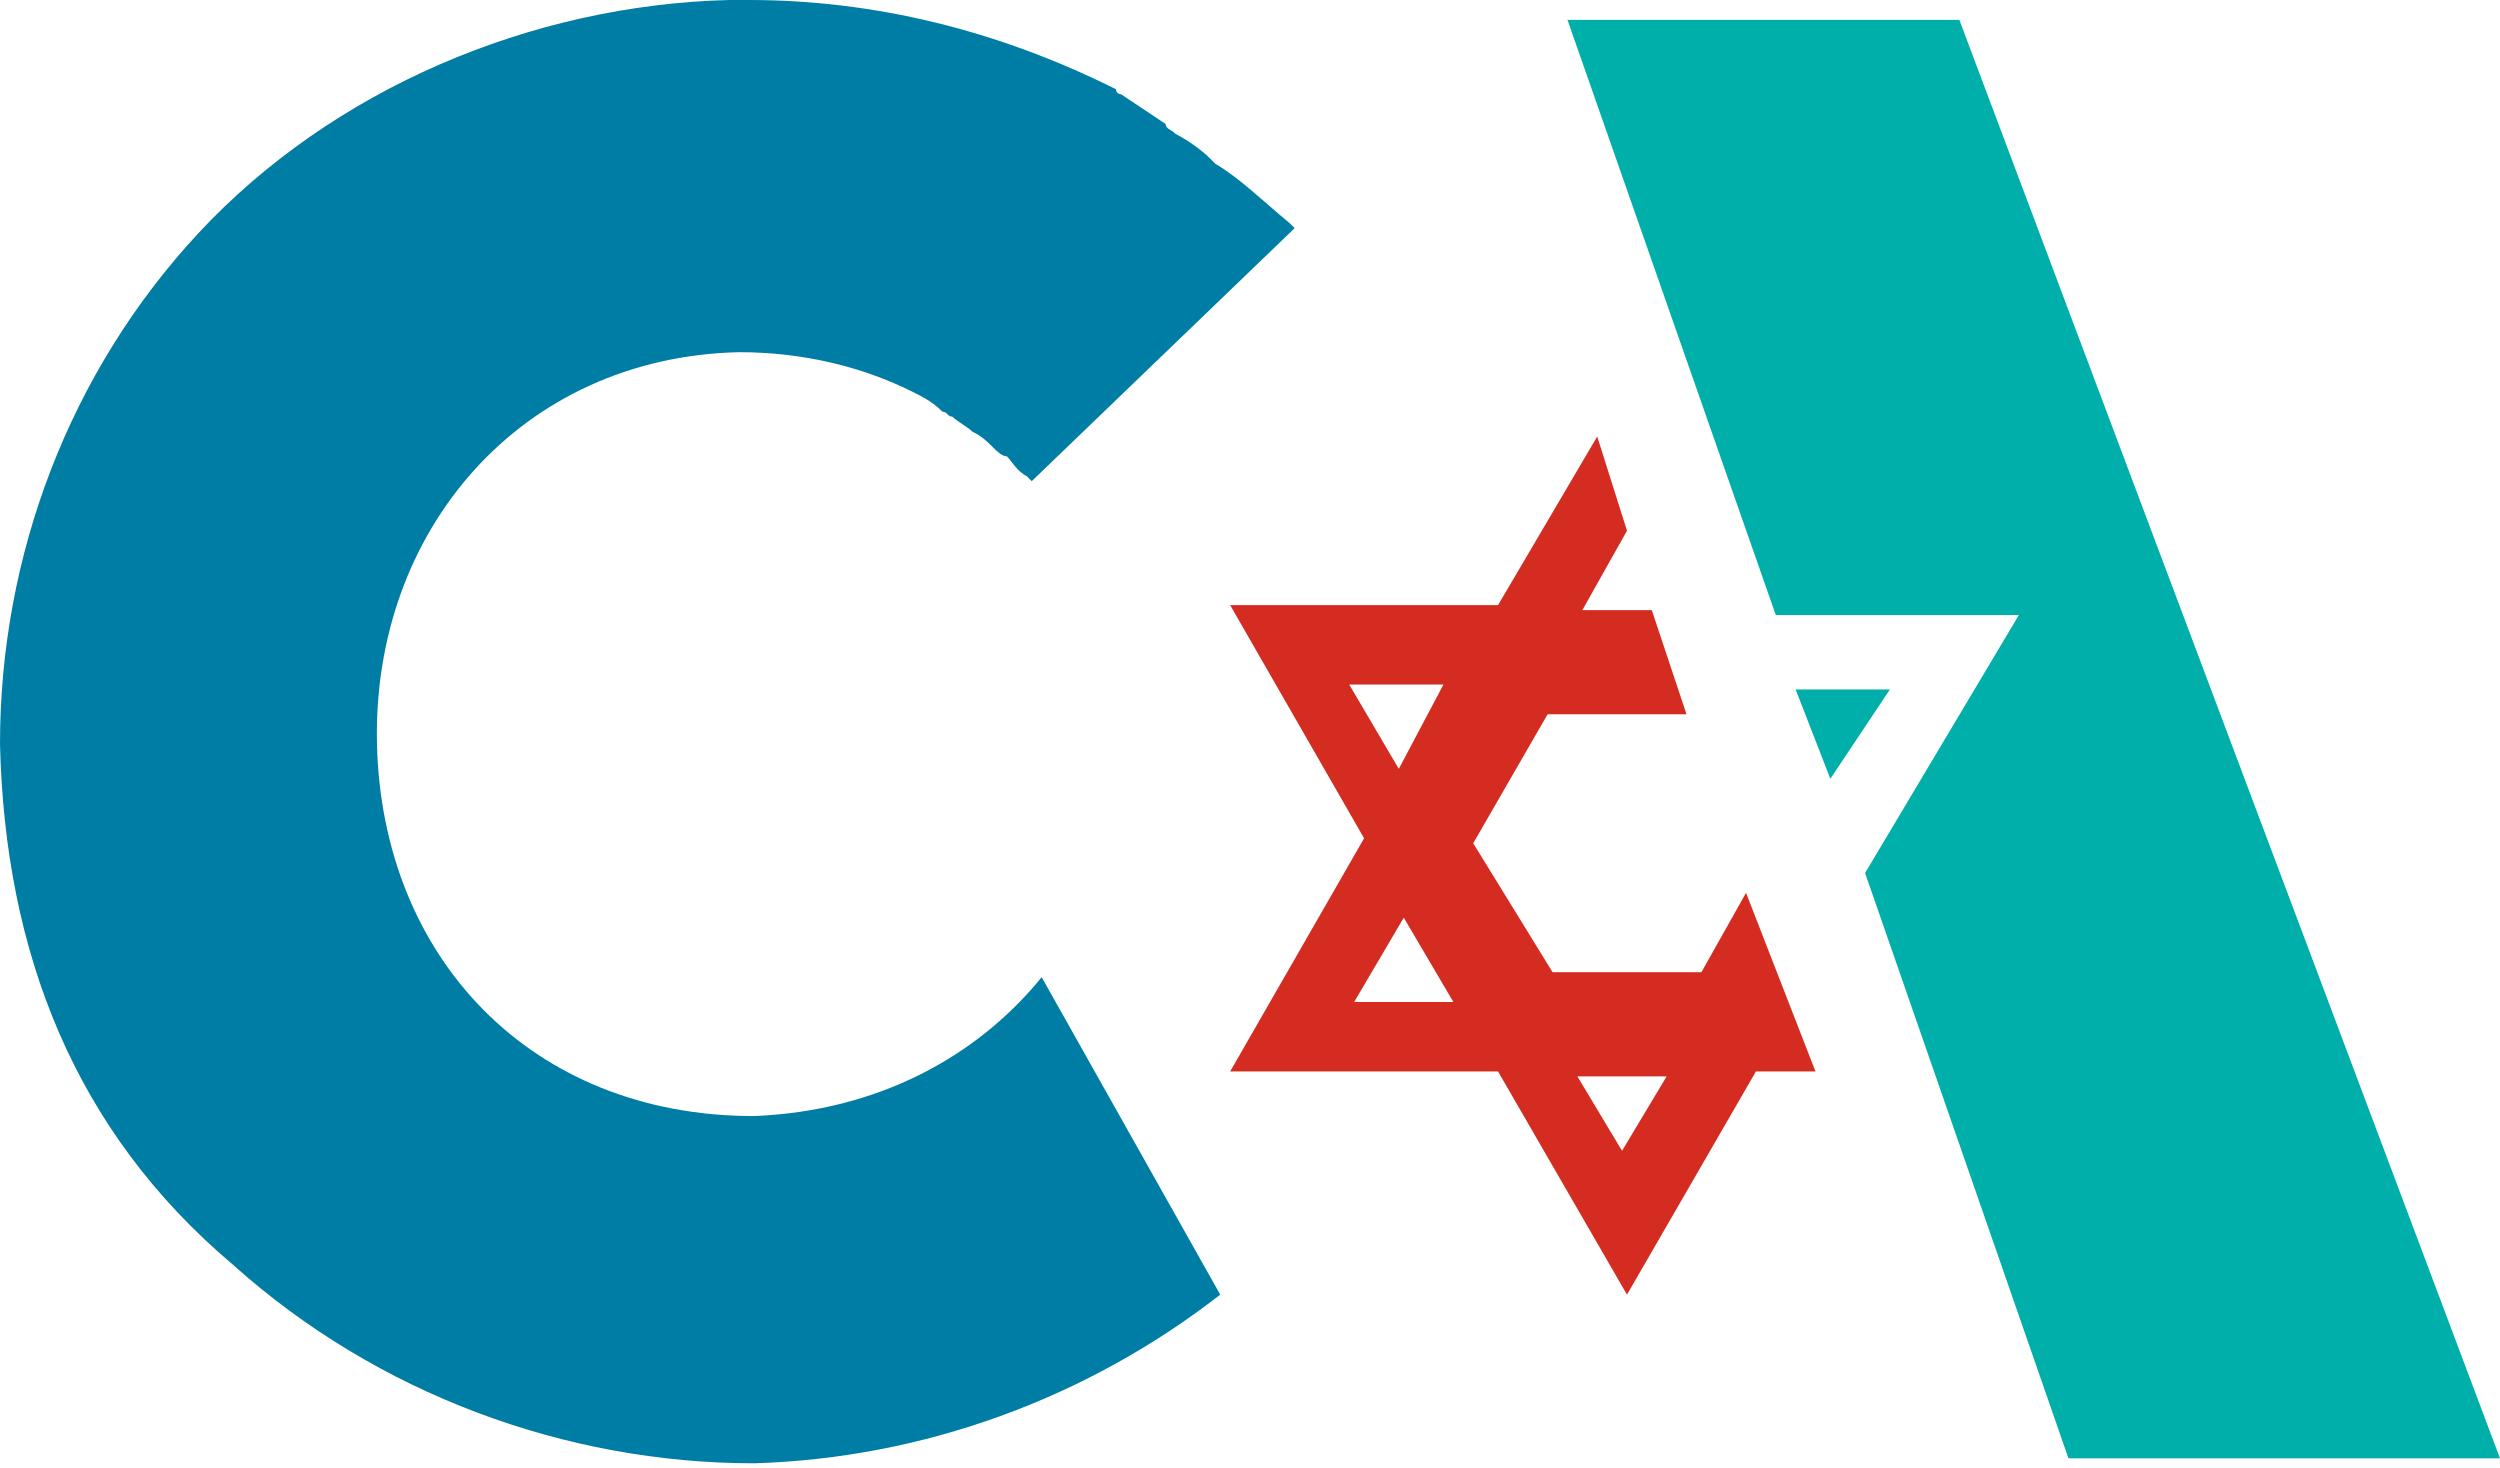
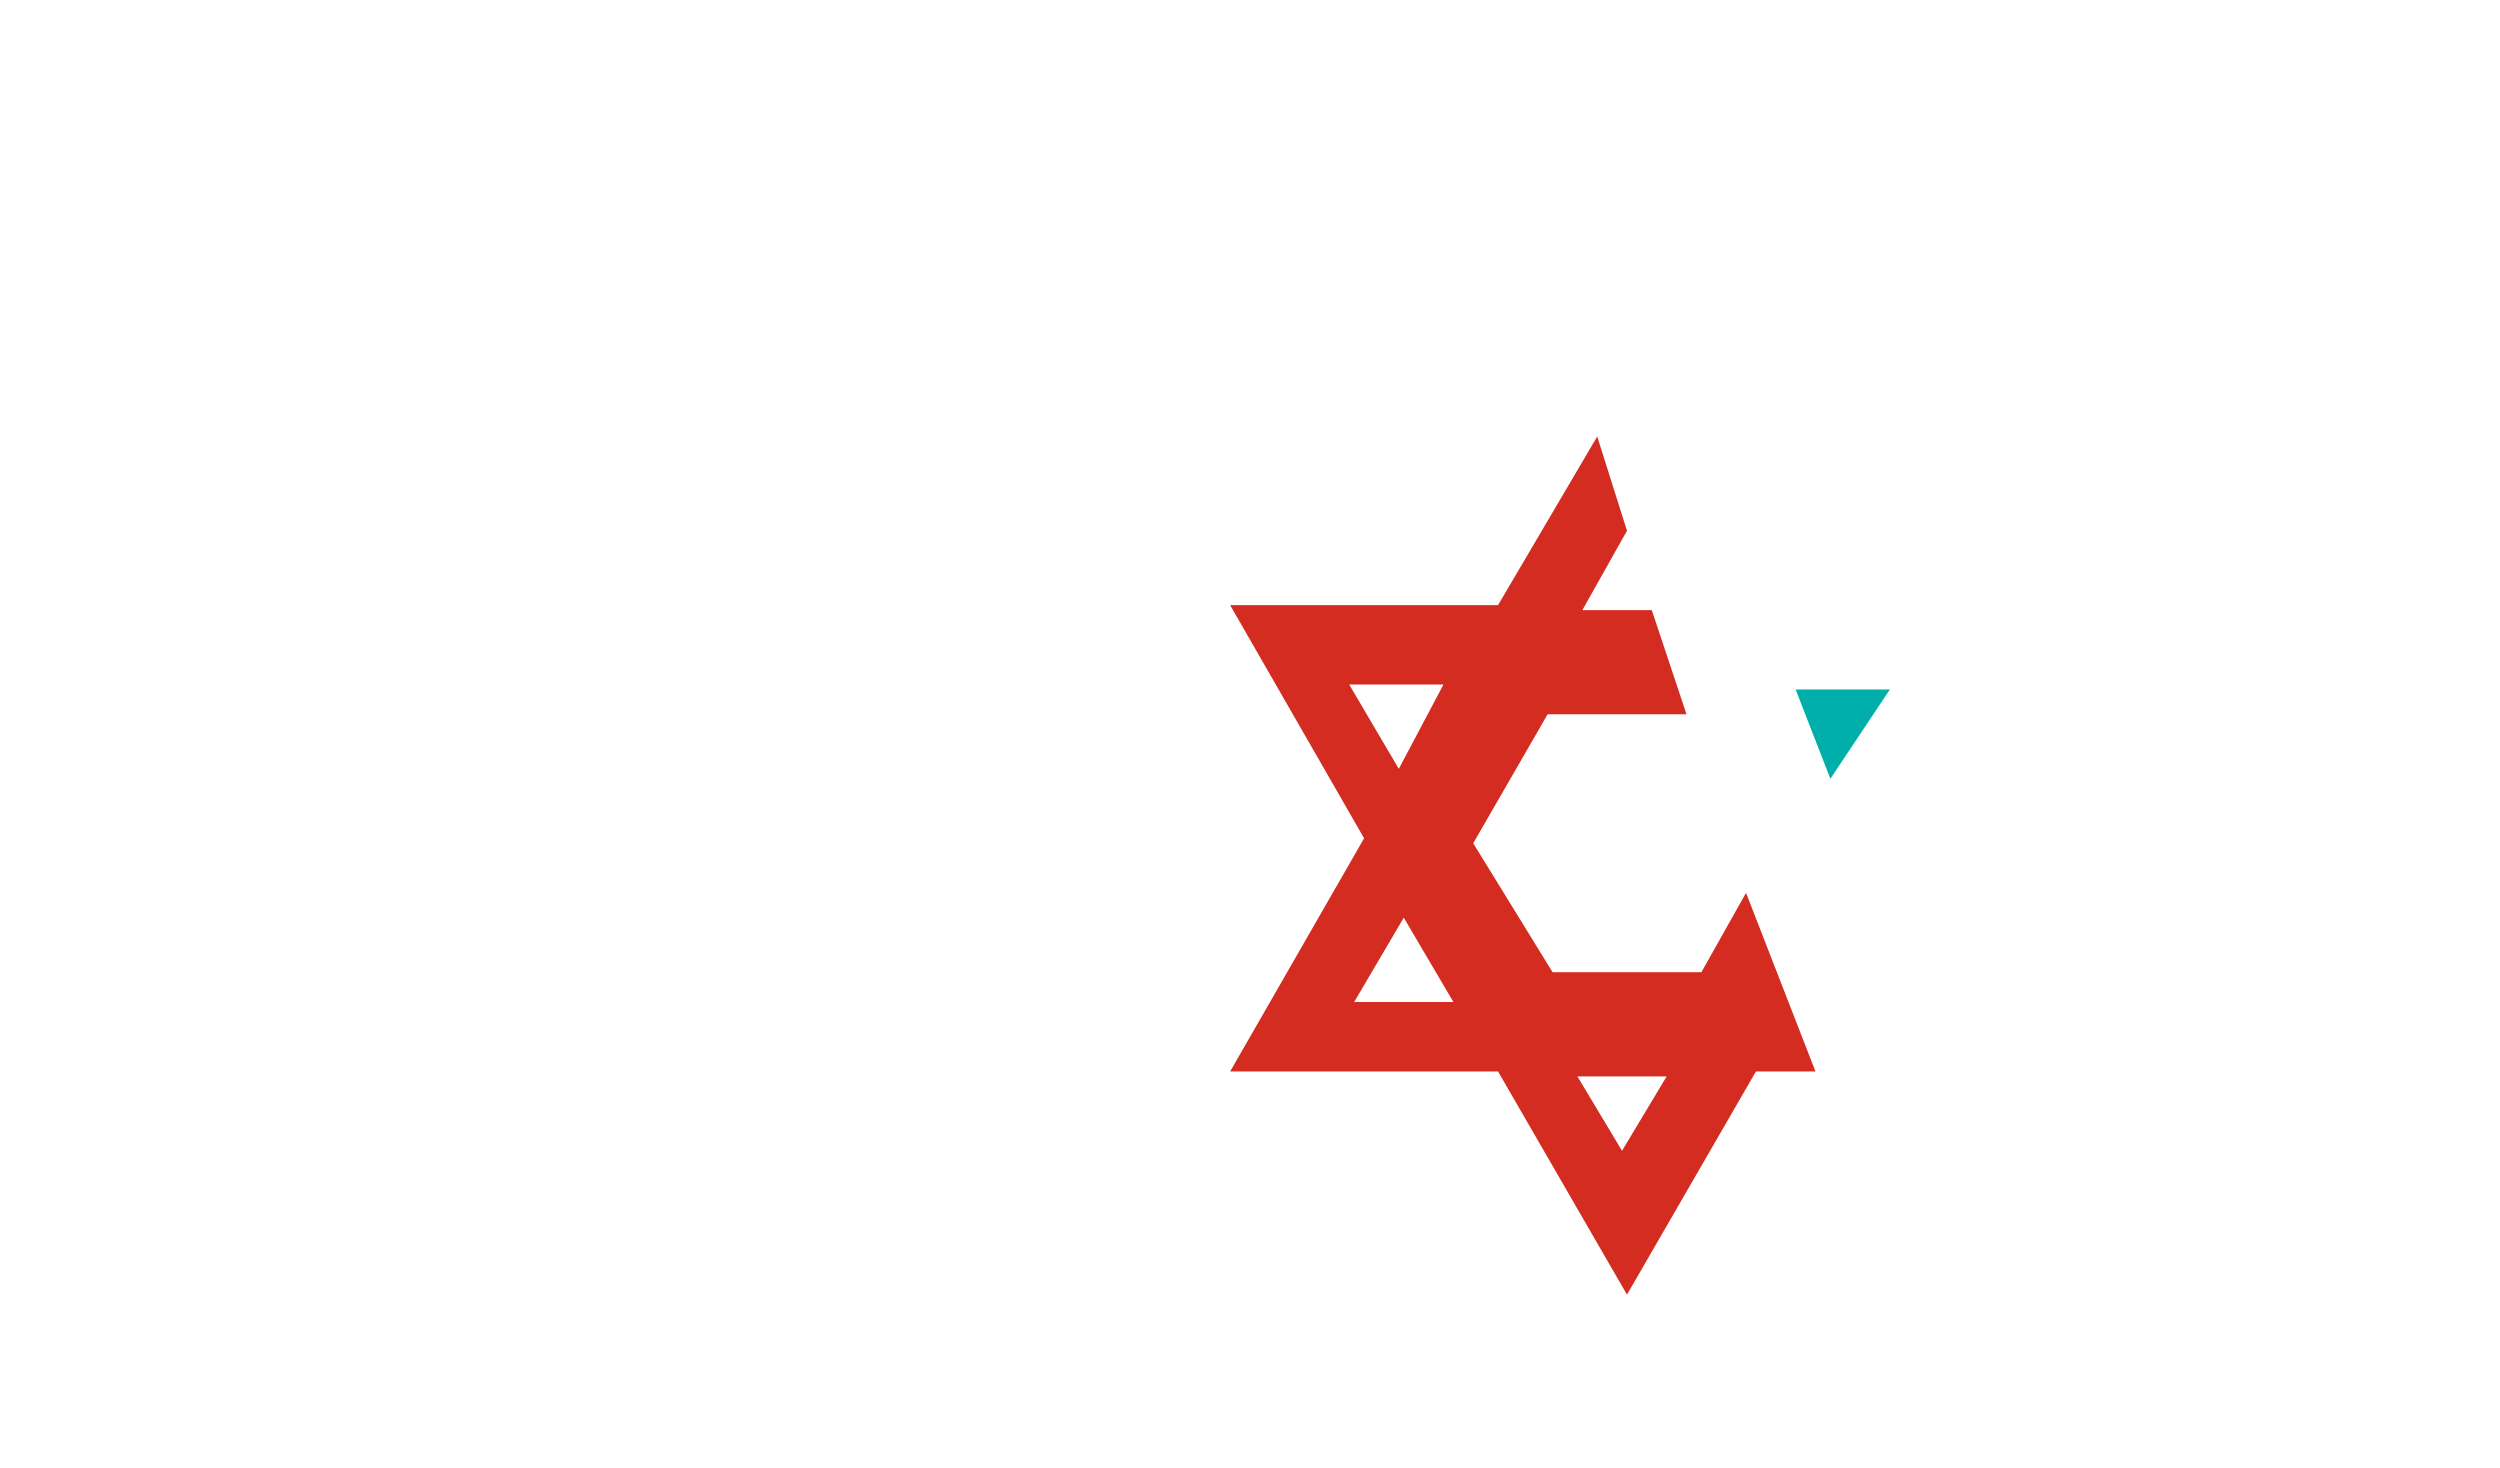
<svg xmlns="http://www.w3.org/2000/svg" version="1.1" id="Layer_1" x="0px" y="0px" viewBox="0 0 50.4 29.6" style="enable-background:new 0 0 50.4 29.6;" xml:space="preserve">
  <style type="text/css">
	.st0{fill:#007DA4;}
	.st1{fill:#00AFAA;}
	.st2{fill:#D42C20;}
</style>
  <g id="XMLID_5_">
    <g id="XMLID_34_">
      <g id="XMLID_43_">
-         <path id="XMLID_44_" class="st0" d="M15.2,22.5L15.2,22.5C15.2,22.5,15.2,22.5,15.2,22.5L15.2,22.5     C15.2,22.5,15.2,22.5,15.2,22.5C15.1,22.5,15.1,22.5,15.2,22.5L15.2,22.5C15.1,22.5,15.1,22.5,15.2,22.5L15.2,22.5     c-4.5,0-7.5-3.2-7.6-7.5c-0.1-4.3,2.9-7.8,7.3-7.9c1.3,0,2.5,0.3,3.5,0.8c0.2,0.1,0.4,0.2,0.6,0.4c0.1,0,0.1,0.1,0.2,0.1     c0.1,0.1,0.3,0.2,0.4,0.3C19.8,8.8,19.9,8.9,20,9c0.1,0.1,0.2,0.2,0.3,0.2c0.1,0.1,0.2,0.3,0.4,0.4c0,0,0,0,0.1,0.1l5.3-5.1     c0,0-0.1-0.1-0.1-0.1C25.4,4,25,3.6,24.5,3.3l0,0c0,0-0.1-0.1-0.1-0.1c-0.2-0.2-0.5-0.4-0.7-0.5c-0.1-0.1-0.2-0.1-0.2-0.2     c-0.3-0.2-0.6-0.4-0.9-0.6c0,0-0.1,0-0.1-0.1c0,0,0,0,0,0l0,0C20.1,0.6,17.6,0,15.1,0c-0.1,0-0.1,0-0.2,0c-0.1,0-0.1,0-0.2,0     C10.7,0.1,6.7,1.8,4,4.7c-2.6,2.8-4,6.5-4,10.3c0.1,4.2,1.5,7.8,4.7,10.5c2.9,2.6,6.7,4,10.5,4v0c0,0,0,0,0,0v0c0,0,0,0,0,0     c0,0,0,0,0,0v0c0,0,0,0,0,0v0c3.4-0.1,6.7-1.3,9.4-3.4L21,19.7C19.7,21.3,17.7,22.4,15.2,22.5" />
-       </g>
+         </g>
      <g id="XMLID_40_">
-         <polygon id="XMLID_42_" class="st1" points="39.5,0.4 31.6,0.4 35.8,12.4 40.7,12.4 37.6,17.6 41.7,29.4 50.4,29.4    " />
        <polygon id="XMLID_41_" class="st1" points="36.2,13.9 36.9,15.7 38.1,13.9    " />
      </g>
      <path id="XMLID_35_" class="st2" d="M35.2,18l-0.9,1.6h-3L29.7,17l1.5-2.6H34l-0.7-2.1h-1.4l0.9-1.6l-0.6-1.9l-2,3.4h-5.4l2.7,4.7    l-2.7,4.7h5.4l2.6,4.5l2.6-4.5h1.2L35.2,18z M27.3,20.2l1-1.7l1,1.7H27.3z M28.2,15.5l-1-1.7h1.9L28.2,15.5z M32.7,23.2l-0.9-1.5    h1.8L32.7,23.2z" />
    </g>
  </g>
</svg>